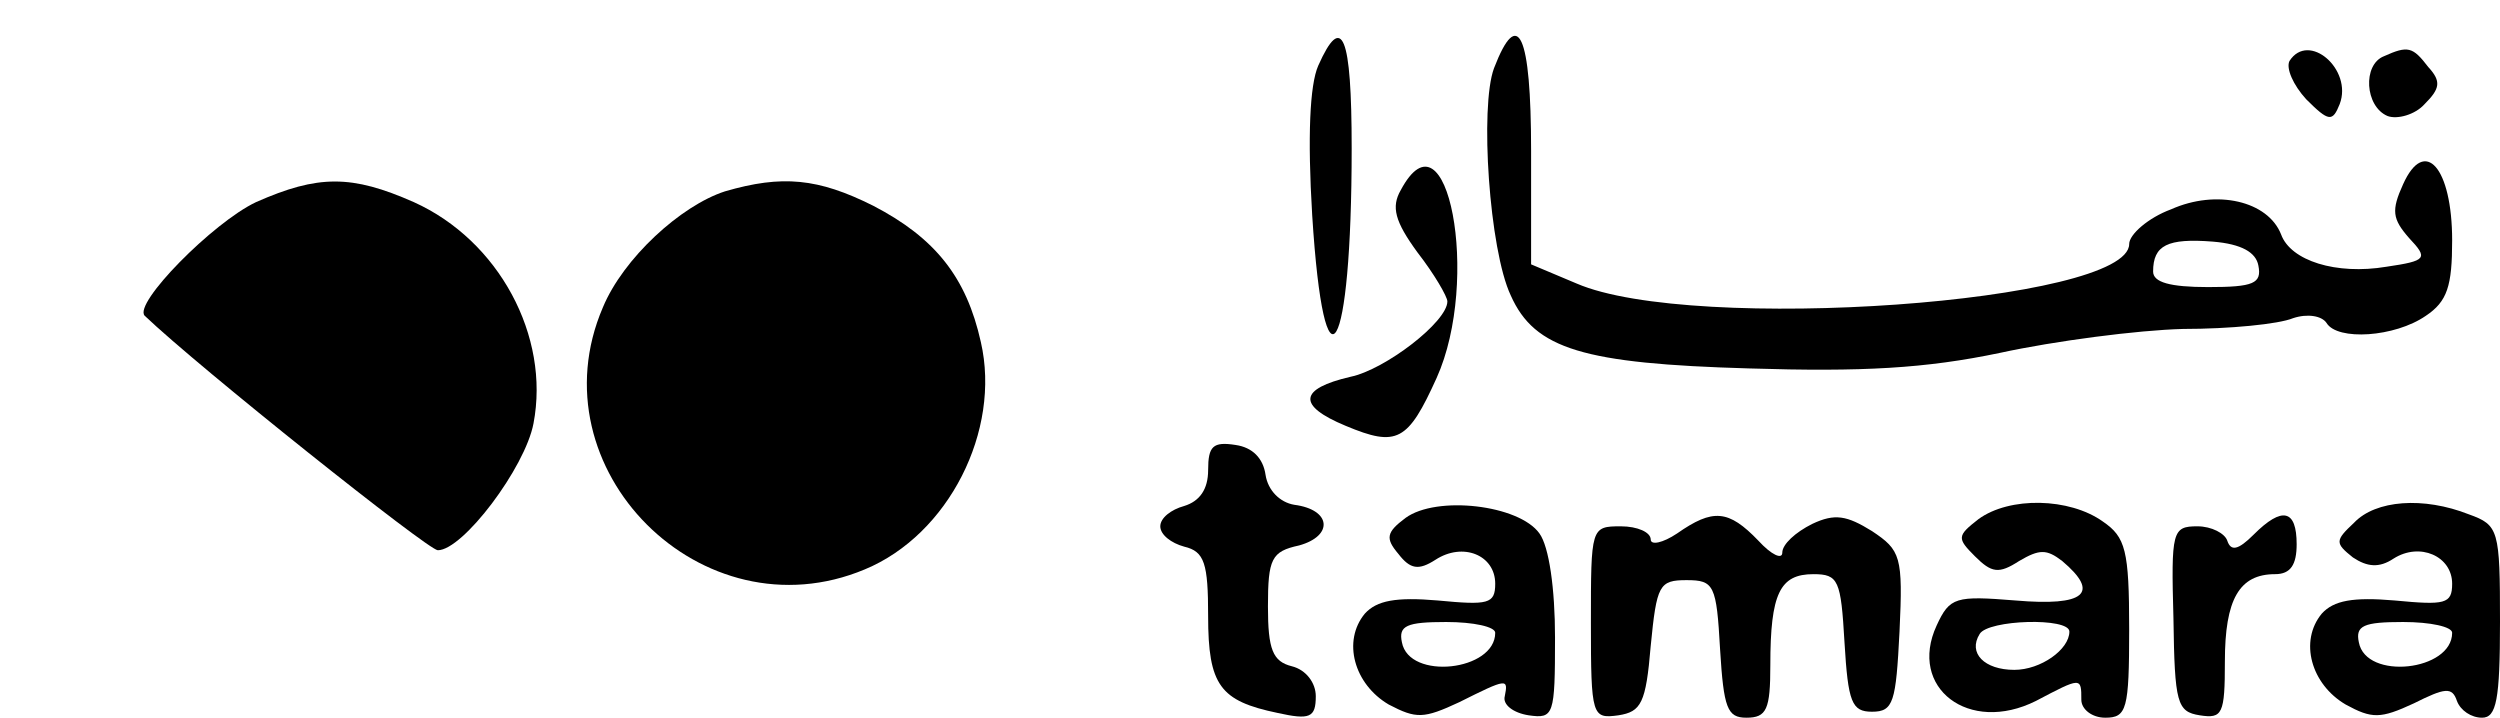
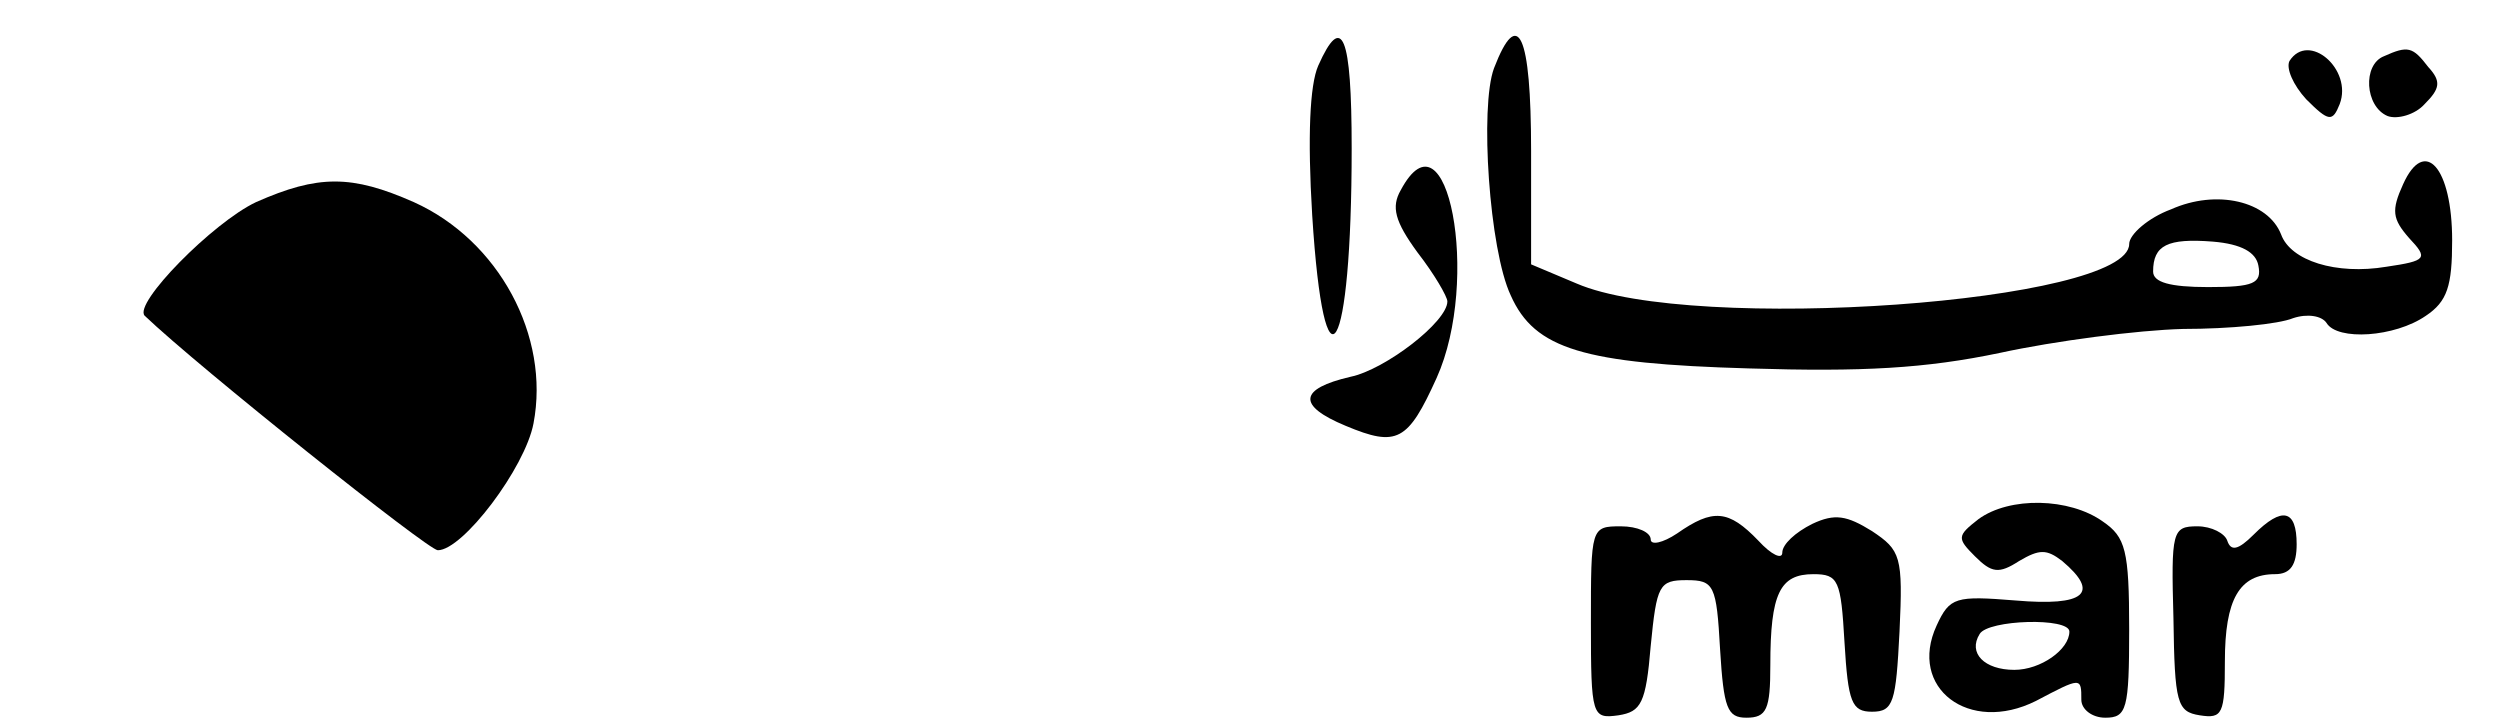
<svg xmlns="http://www.w3.org/2000/svg" version="1.0" width="209pt" height="60pt" viewBox="0 0 209 60" preserveAspectRatio="xMidYMid meet">
  <g transform="translate(0,60) scale(0.1,-0.1)" fill="#000000" stroke="none">
    <path d="M1102 545 c-7 -16 -9 -59 -5 -125 10 -158 33 -119 33 56 0 95 -8 114 -28 69z" />
    <path d="M1249 543 c-12 -32 -4 -152 14 -190 20 -45 61 -57 199 -61 95 -3 148 0 210 13 46 10 115 19 153 20 39 0 80 4 92 9 12 4 24 2 28 -4 9 -15 57 -12 83 6 18 12 22 25 22 63 0 61 -23 87 -41 47 -10 -22 -9 -29 5 -45 16 -17 15 -19 -19 -24 -42 -7 -80 5 -88 27 -11 28 -54 38 -92 21 -19 -7 -35 -21 -35 -29 0 -49 -365 -75 -462 -33 l-38 16 0 95 c0 98 -11 121 -31 69z m639 -165 c3 -15 -4 -18 -42 -18 -32 0 -46 4 -46 13 0 22 12 28 50 25 24 -2 36 -9 38 -20z" />
    <path d="M1914 549 c-3 -6 3 -20 14 -32 19 -19 22 -19 28 -4 11 29 -26 61 -42 36z" />
    <path d="M1993 553 c-18 -7 -16 -42 3 -50 8 -3 23 1 31 10 13 13 14 19 3 31 -13 17 -17 18 -37 9z" />
    <path d="M1171 441 c-8 -14 -5 -26 14 -52 14 -18 25 -37 25 -41 0 -17 -52 -57 -81 -63 -43 -10 -45 -24 -4 -41 43 -18 52 -13 76 40 37 82 9 230 -30 157z" />
    <path d="M214 431 c-36 -17 -103 -85 -93 -95 45 -43 237 -196 245 -196 21 0 73 69 80 106 14 73 -29 153 -100 185 -52 23 -80 23 -132 0z" />
-     <path d="M606 440 c-37 -12 -85 -56 -102 -97 -58 -135 83 -276 219 -219 70 29 114 116 97 190 -12 54 -38 87 -90 114 -46 23 -76 26 -124 12z" />
-     <path d="M1010 207 c0 -16 -7 -26 -20 -30 -11 -3 -20 -10 -20 -17 0 -7 9 -14 20 -17 17 -4 20 -14 20 -58 0 -58 10 -71 58 -81 27 -6 32 -4 32 14 0 11 -8 22 -20 25 -16 4 -20 14 -20 50 0 40 3 46 26 51 29 8 27 30 -4 34 -12 2 -22 12 -24 25 -2 14 -11 23 -25 25 -19 3 -23 -1 -23 -21z" />
-     <path d="M1175 167 c-16 -12 -17 -17 -6 -30 10 -13 17 -14 31 -5 23 15 50 4 50 -20 0 -17 -6 -18 -48 -14 -35 3 -51 0 -61 -11 -19 -23 -9 -59 20 -76 23 -12 29 -12 59 2 40 20 41 20 38 5 -2 -7 7 -14 20 -16 21 -3 22 0 22 65 0 41 -5 76 -13 87 -17 24 -86 32 -112 13z m75 -96 c0 -32 -72 -40 -78 -8 -3 14 4 17 37 17 23 0 41 -4 41 -9z" />
    <path d="M1654 166 c-18 -14 -18 -16 -3 -31 14 -14 20 -15 37 -4 17 10 23 10 36 0 32 -27 19 -38 -39 -33 -50 4 -55 3 -66 -21 -24 -52 27 -91 83 -63 38 20 38 20 38 1 0 -8 9 -15 20 -15 18 0 20 7 20 74 0 66 -3 77 -22 90 -28 20 -78 21 -104 2z m76 -94 c0 -15 -24 -32 -46 -32 -25 0 -39 14 -29 30 7 12 75 14 75 2z" />
-     <path d="M1968 163 c-16 -15 -16 -17 -1 -29 12 -8 22 -9 34 -1 22 14 49 2 49 -21 0 -17 -6 -18 -48 -14 -35 3 -51 0 -61 -11 -19 -23 -9 -59 20 -76 22 -12 29 -12 57 1 26 13 32 14 36 2 3 -8 12 -14 21 -14 12 0 15 15 15 80 0 77 -1 81 -26 90 -38 15 -78 12 -96 -7z m82 -92 c0 -32 -72 -40 -78 -8 -3 14 4 17 37 17 23 0 41 -4 41 -9z" />
    <path d="M1402 154 c-12 -8 -22 -10 -22 -5 0 6 -11 11 -25 11 -25 0 -25 -1 -25 -81 0 -78 1 -80 23 -77 19 3 23 10 27 58 5 51 7 55 30 55 23 0 25 -4 28 -58 3 -49 6 -57 22 -57 17 0 20 7 20 44 0 60 8 76 36 76 21 0 23 -5 26 -57 3 -50 6 -58 23 -58 18 0 20 8 23 67 3 63 1 68 -23 84 -21 13 -31 15 -50 6 -14 -7 -25 -17 -25 -24 0 -6 -9 -2 -20 10 -25 26 -38 27 -68 6z" />
    <path d="M1884 153 c-13 -13 -19 -14 -22 -5 -2 6 -13 12 -25 12 -21 0 -22 -4 -20 -77 1 -71 3 -78 22 -81 19 -3 21 1 21 45 0 52 12 73 42 73 13 0 18 8 18 25 0 29 -12 32 -36 8z" />
  </g>
</svg>